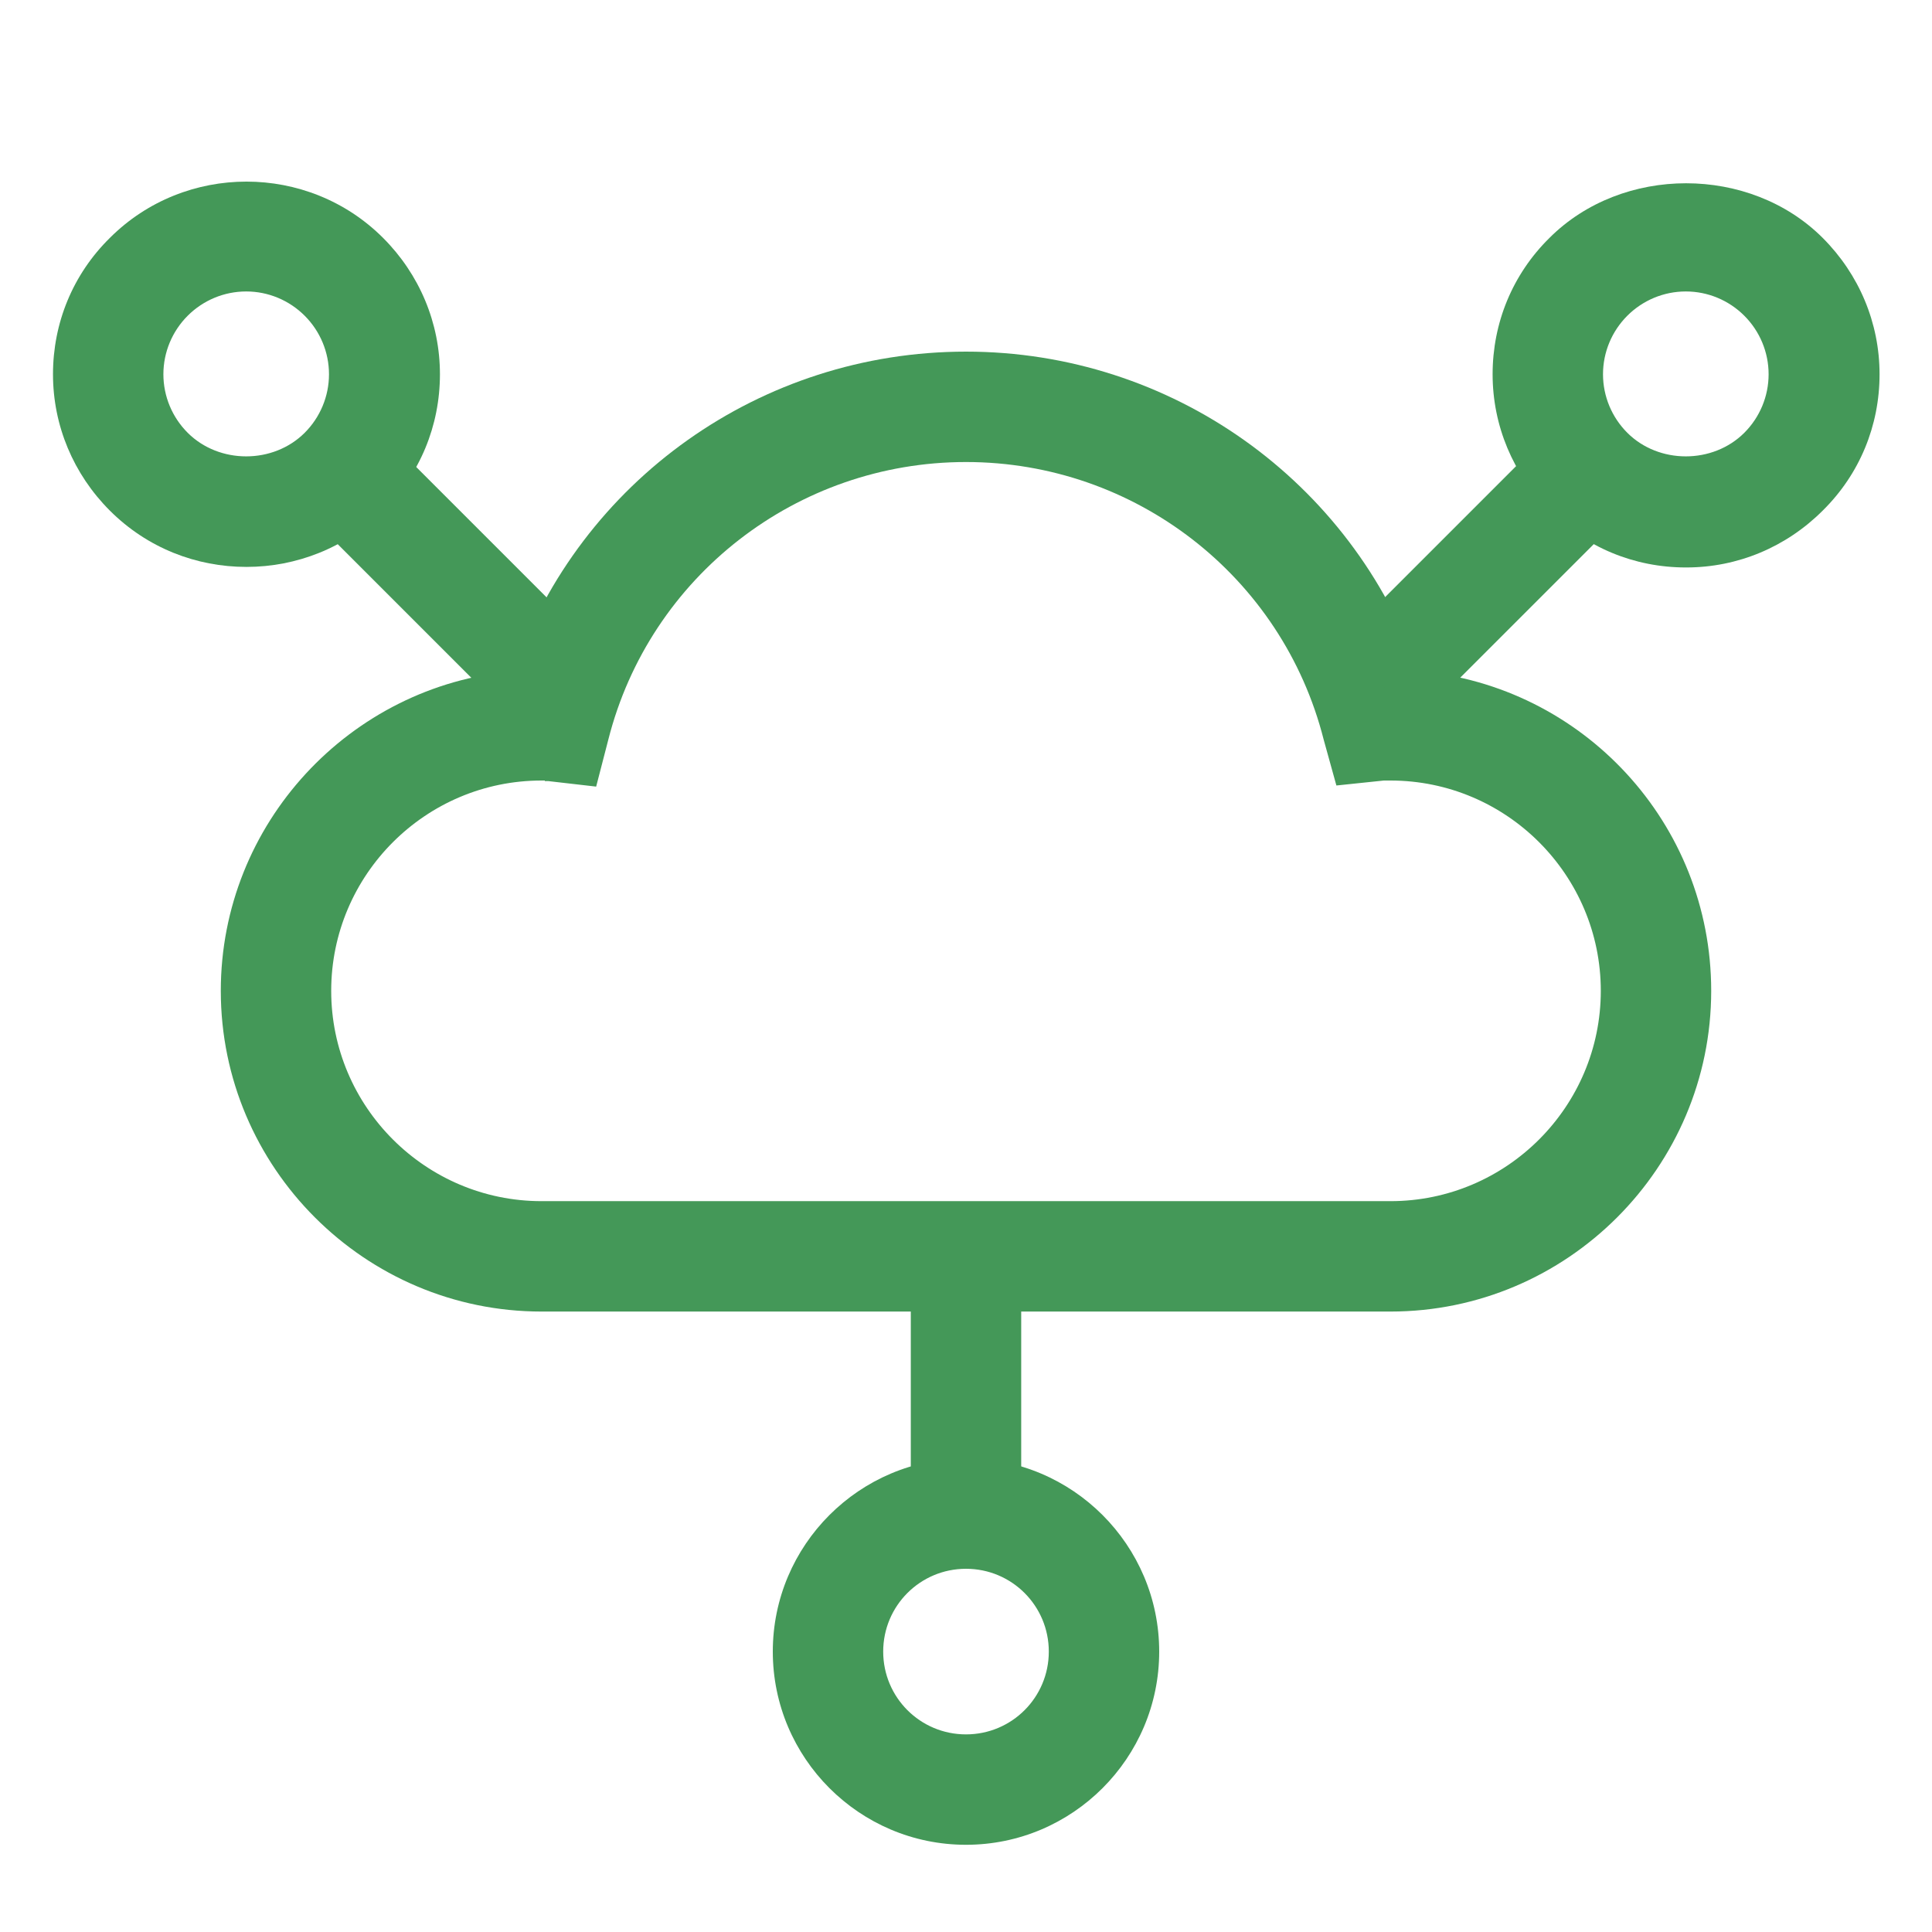
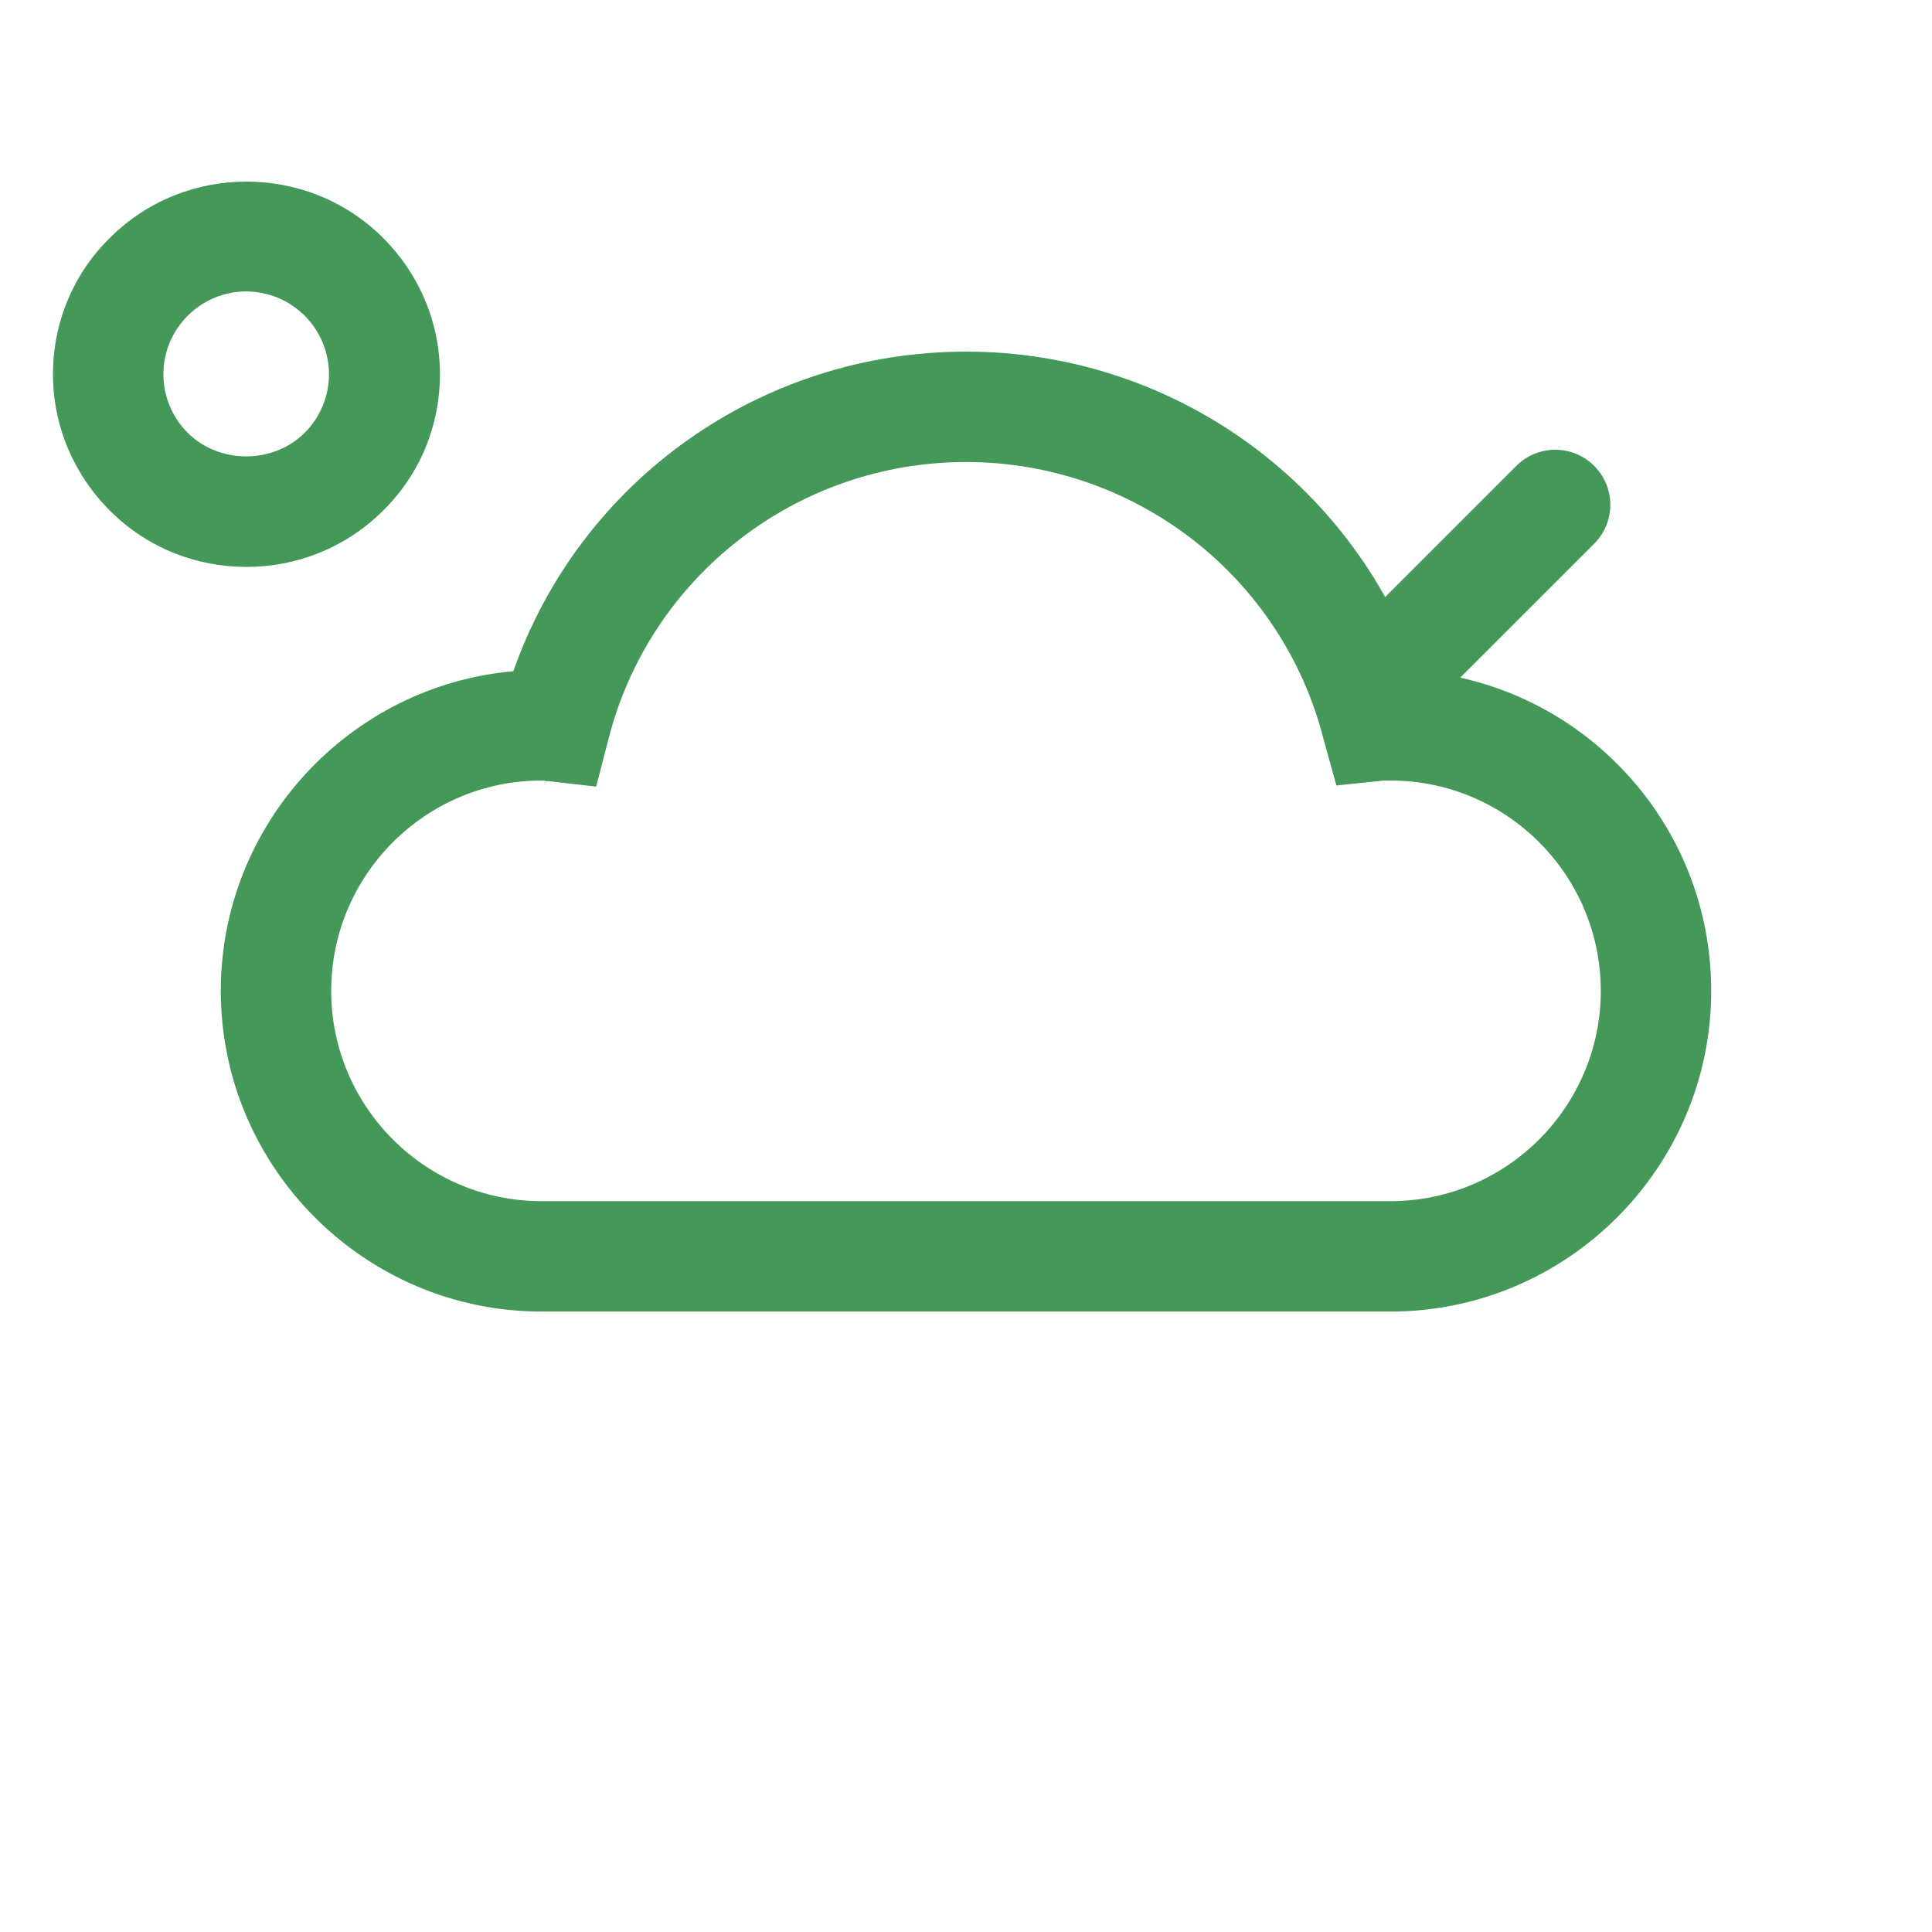
<svg xmlns="http://www.w3.org/2000/svg" id="Layer_1" data-name="Layer 1" viewBox="0 0 35 35">
  <defs>
    <style>
      .cls-1 {
        fill: #449858;
      }
    </style>
  </defs>
  <path class="cls-1" d="M25.19,23.76h-15.38c-3.2,0-5.81-2.61-5.81-5.81,0-3.03,2.34-5.53,5.3-5.79,1.21-3.45,4.48-5.79,8.2-5.79s6.99,2.35,8.2,5.79c2.97.26,5.3,2.75,5.3,5.79,0,3.2-2.61,5.81-5.81,5.81ZM9.87,14.14s-.04,0-.06,0c-2.1,0-3.81,1.71-3.81,3.81s1.71,3.81,3.81,3.81h15.38c2.1,0,3.81-1.71,3.81-3.81s-1.71-3.81-3.81-3.81c-.04,0-.08,0-.12,0l-.86.09-.23-.83c-.75-2.96-3.42-5.03-6.48-5.03s-5.73,2.07-6.48,5.03l-.22.85-.87-.1s-.04,0-.06,0Z" />
  <g>
    <g>
      <path class="cls-1" d="M4.46,10.27c-.9,0-1.79-.34-2.47-1.02-.66-.66-1.03-1.54-1.03-2.47s.36-1.81,1.03-2.47c1.36-1.36,3.59-1.36,4.95,0,.66.66,1.03,1.54,1.03,2.47s-.36,1.81-1.03,2.47c-.68.68-1.58,1.02-2.47,1.02ZM4.46,5.28c-.4,0-.78.16-1.06.44-.28.28-.44.66-.44,1.06s.16.78.44,1.06c.57.57,1.55.57,2.12,0,.28-.28.44-.66.44-1.06s-.16-.78-.44-1.06c-.28-.28-.66-.44-1.06-.44Z" />
-       <path class="cls-1" d="M9.33,12.65c-.26,0-.51-.1-.71-.29l-2.51-2.51c-.39-.39-.39-1.02,0-1.41s1.02-.39,1.41,0l2.51,2.51c.39.39.39,1.02,0,1.41-.2.2-.45.29-.71.29Z" />
    </g>
    <g>
-       <path class="cls-1" d="M30.54,10.28c-.93,0-1.81-.36-2.47-1.03-.66-.66-1.03-1.54-1.03-2.47s.36-1.81,1.03-2.47c1.32-1.32,3.63-1.32,4.95,0,.66.66,1.03,1.54,1.03,2.47s-.36,1.81-1.03,2.47c-.66.66-1.54,1.03-2.47,1.03ZM30.54,5.28c-.4,0-.78.16-1.06.44-.28.28-.44.66-.44,1.06s.16.78.44,1.06c.57.57,1.55.57,2.12,0,.28-.28.44-.66.44-1.06s-.16-.78-.44-1.06c-.28-.28-.66-.44-1.06-.44Z" />
-       <path class="cls-1" d="M25.67,12.65c-.26,0-.51-.1-.71-.29-.39-.39-.39-1.02,0-1.41l2.51-2.51c.39-.39,1.02-.39,1.41,0,.39.39.39,1.02,0,1.41l-2.51,2.51c-.2.2-.45.29-.71.29Z" />
+       <path class="cls-1" d="M25.67,12.65c-.26,0-.51-.1-.71-.29-.39-.39-.39-1.02,0-1.41l2.51-2.51c.39-.39,1.02-.39,1.41,0,.39.39.39,1.02,0,1.41l-2.51,2.51Z" />
    </g>
  </g>
  <g>
-     <path class="cls-1" d="M17.5,33.42c-1.93,0-3.5-1.57-3.5-3.5s1.57-3.5,3.5-3.5,3.5,1.57,3.5,3.5-1.57,3.5-3.5,3.5ZM17.5,28.42c-.83,0-1.5.67-1.5,1.5s.67,1.5,1.5,1.5,1.5-.67,1.5-1.5-.67-1.5-1.5-1.5Z" />
-     <path class="cls-1" d="M17.5,27.58c-.55,0-1-.45-1-1v-3.55c0-.55.45-1,1-1s1,.45,1,1v3.55c0,.55-.45,1-1,1Z" />
-   </g>
+     </g>
</svg>